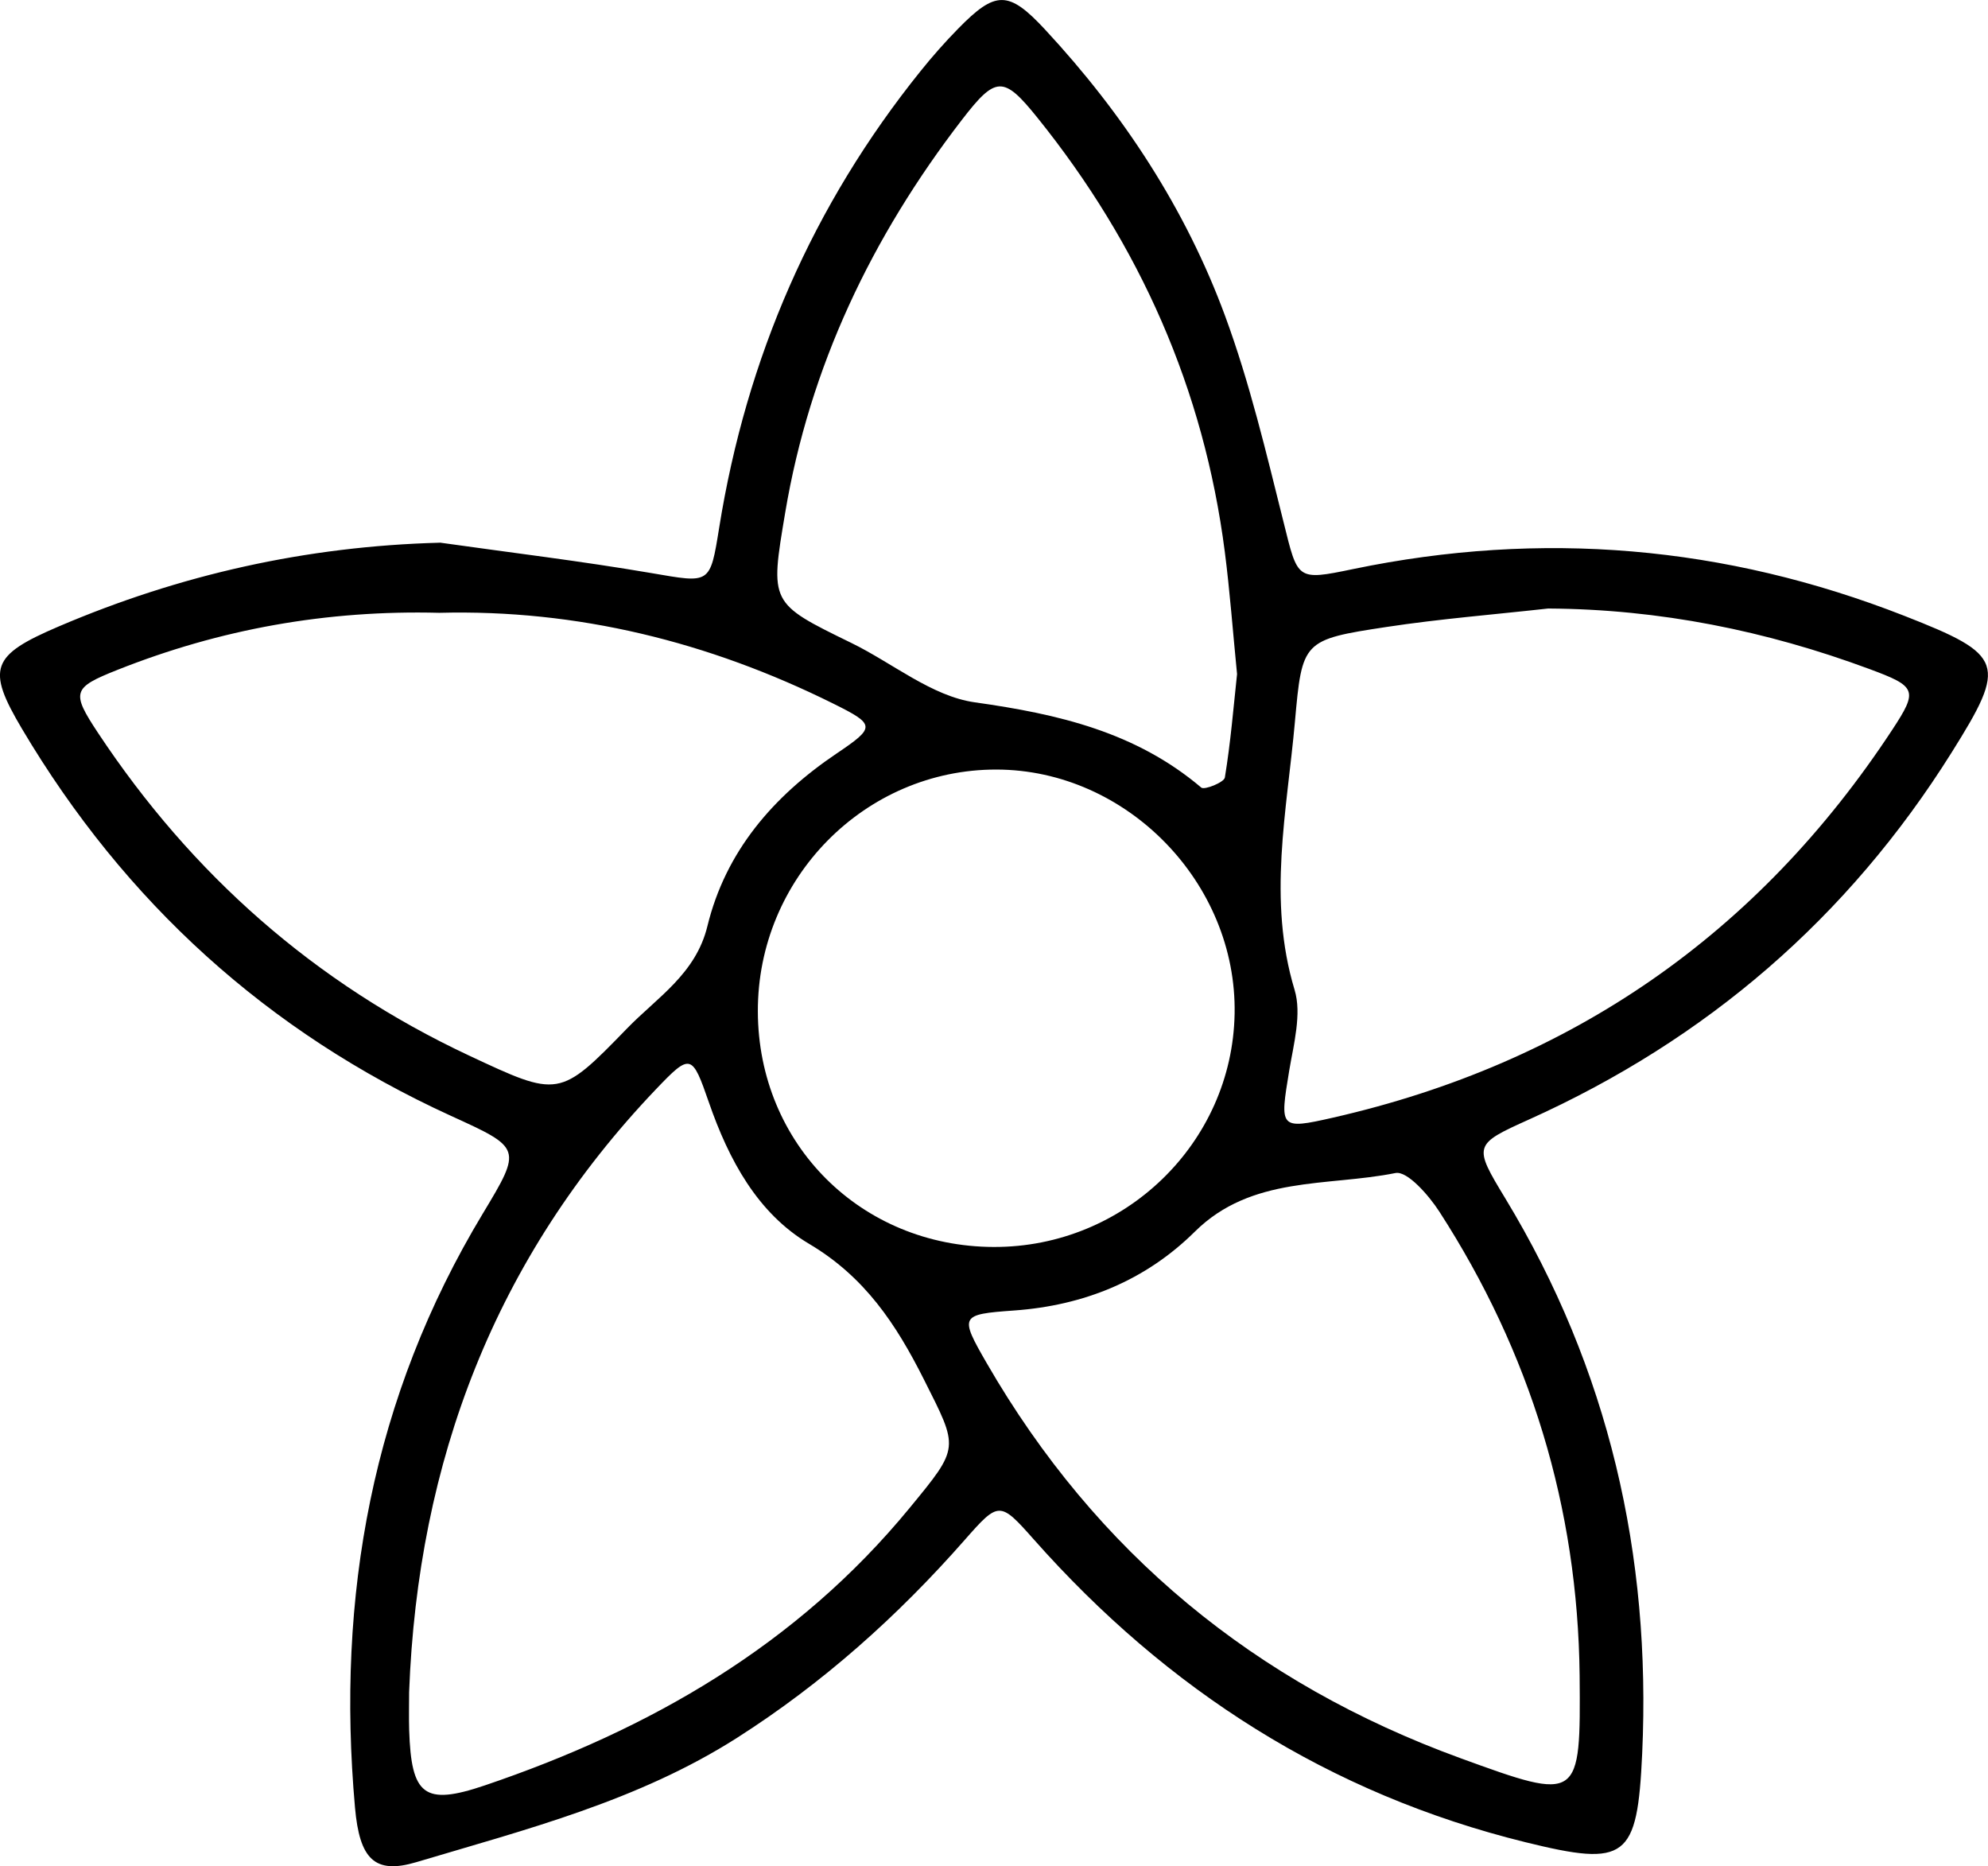
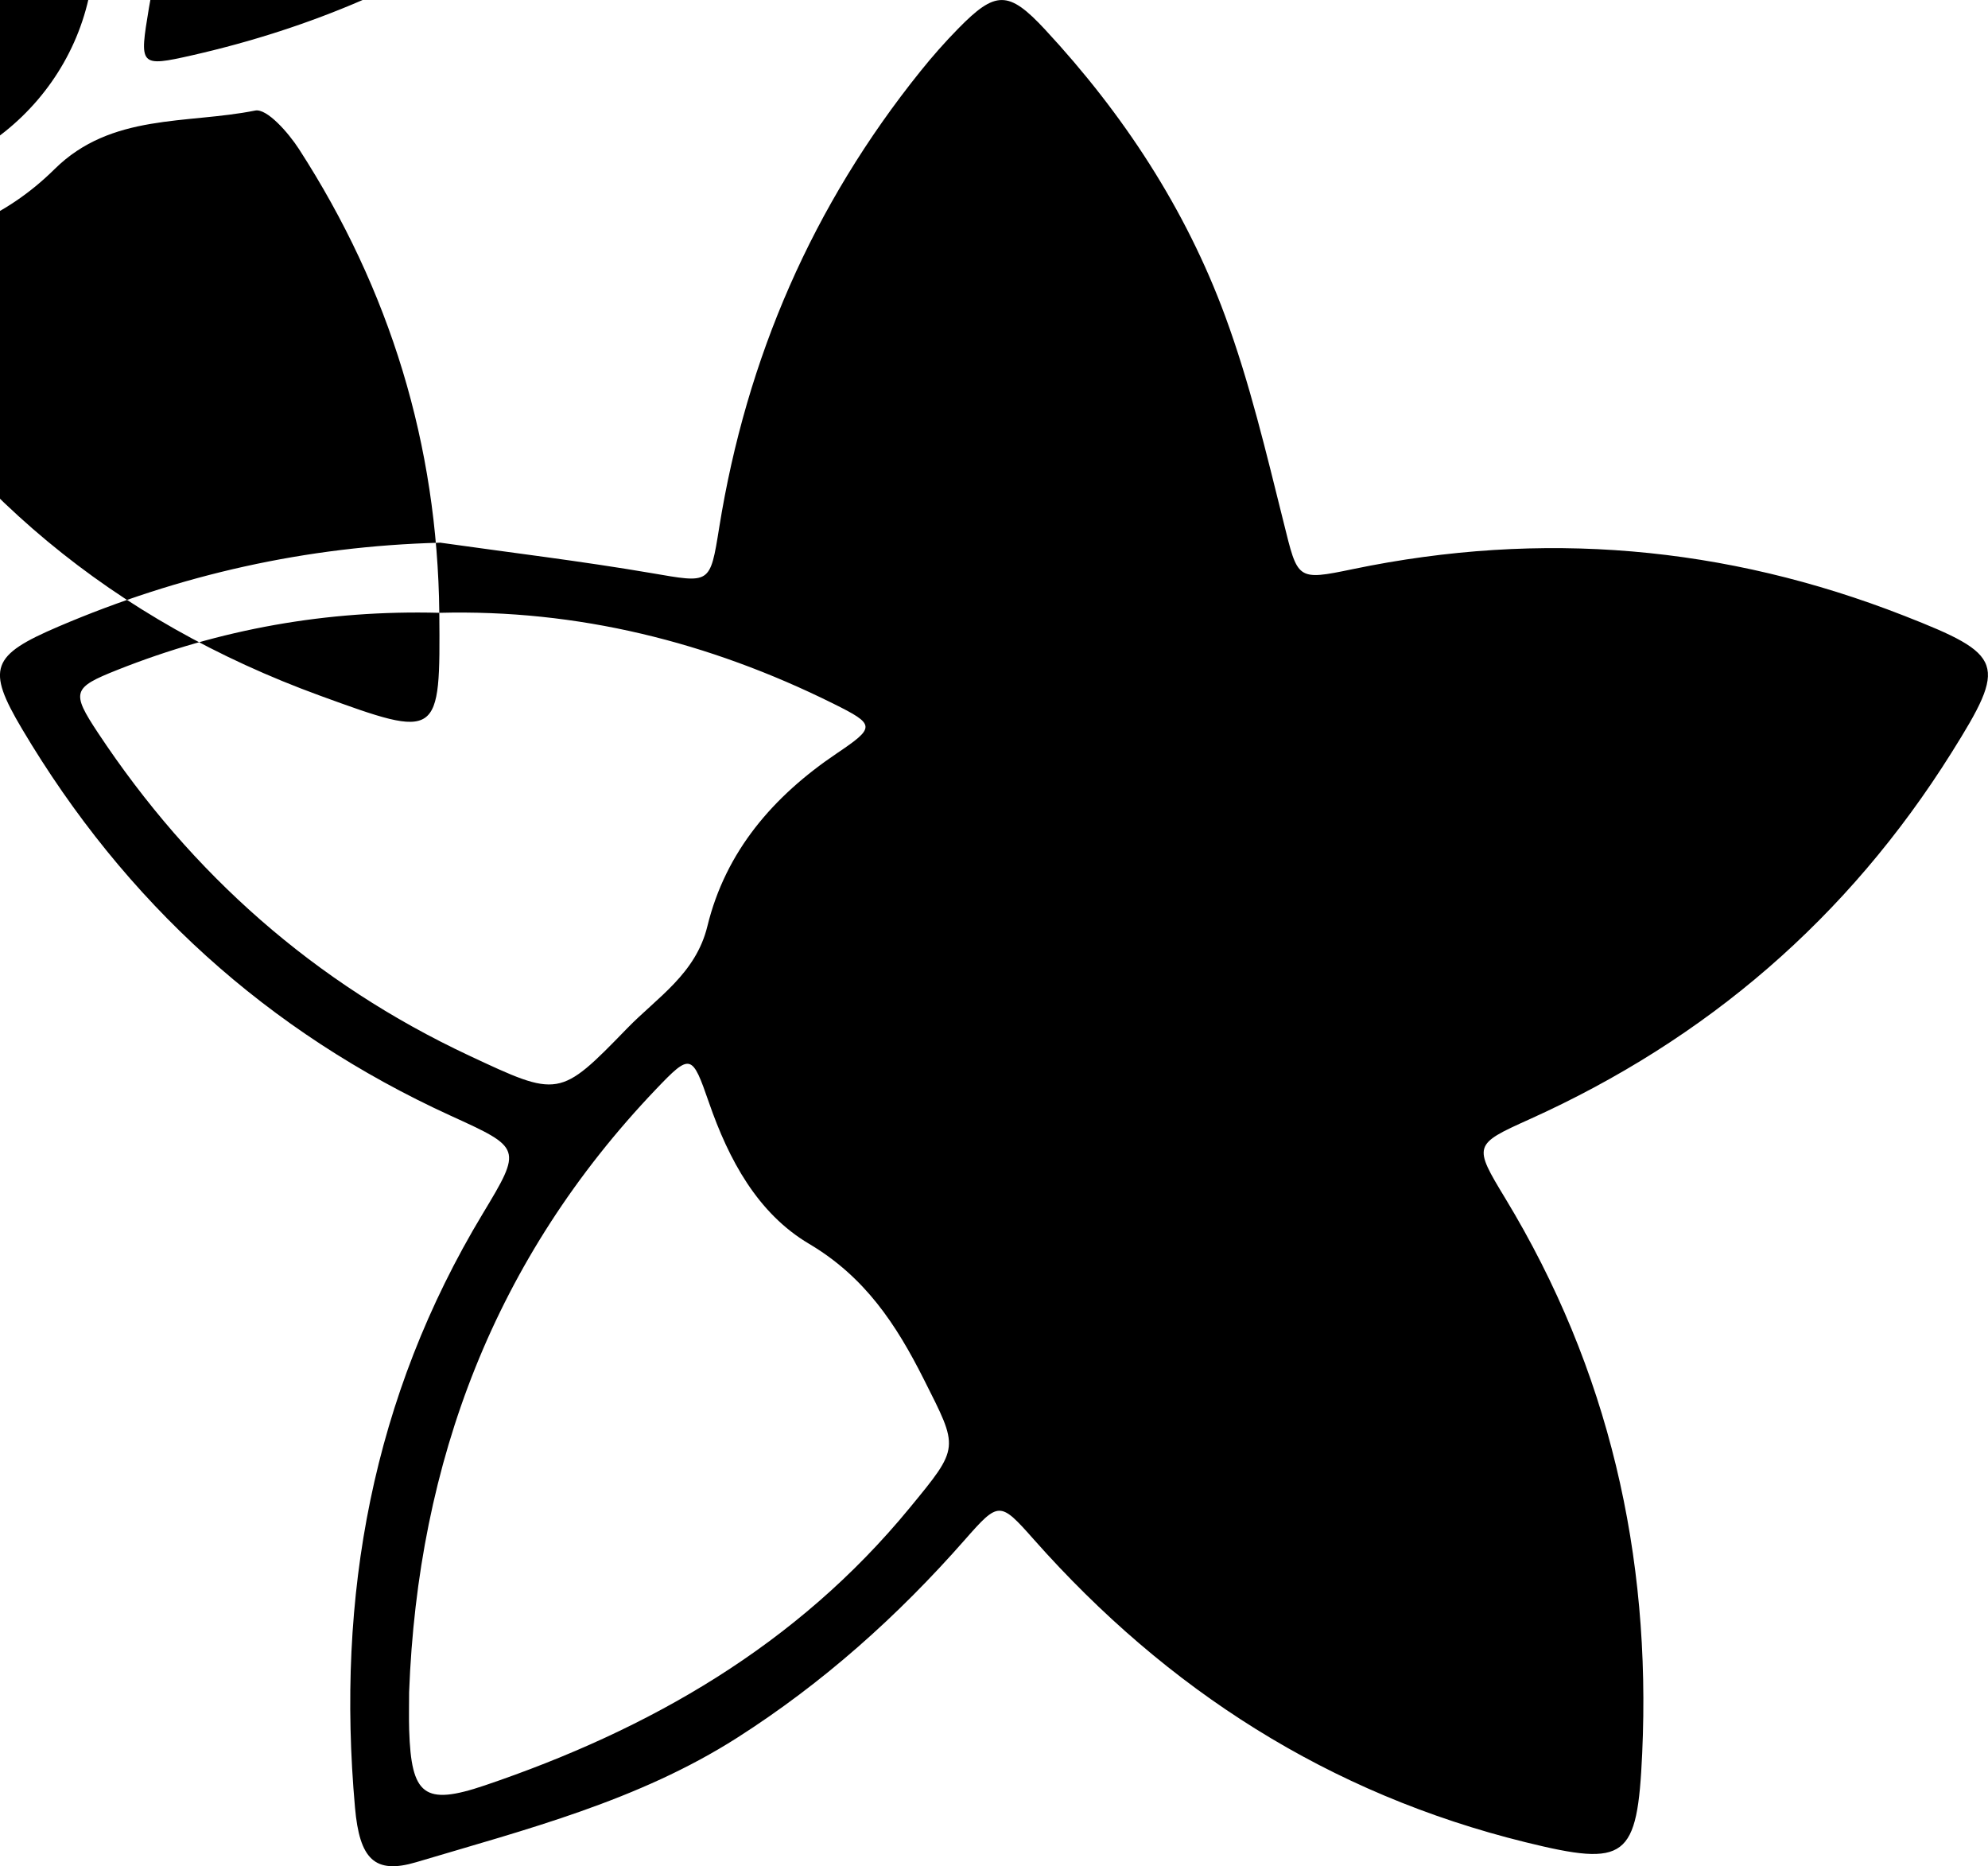
<svg xmlns="http://www.w3.org/2000/svg" viewBox="0 0 374.65 351.61" data-name="Layer 2" id="Layer_2">
  <g data-name="Layer 2" id="Layer_2-2">
-     <path d="M82.87,102.23c13.29,1.88,26.64,3.48,39.86,5.74,11.14,1.9,11.07,2.25,12.81-8.59,5.14-31.98,17.62-60.72,37.95-85.99,2.23-2.78,4.6-5.46,7.09-8,7.03-7.18,9.48-7.24,16.37,.18,14.72,15.85,26.48,33.74,33.95,54.02,4.63,12.57,7.73,25.74,10.99,38.77,2.71,10.87,2.39,11.09,13.1,8.86,35.51-7.37,70.11-4.42,103.87,8.8,18.87,7.39,19.46,8.99,8.91,25.8-19.51,31.11-46.13,54.02-79.59,69.09-10.51,4.73-10.55,4.9-4.49,14.89,19.5,32.17,27.49,67.18,25.79,104.54-.91,19.95-2.98,21.43-22,16.75-36.98-9.11-67.52-28.67-92.65-57.04-6.4-7.23-6.6-7.22-13,.06-12.63,14.37-26.72,26.97-42.91,37.3-18.63,11.88-39.72,17.25-60.47,23.44-7.86,2.34-10.69-.58-11.55-10.29-3.55-39.78,3.24-77.34,24.08-111.9,7.46-12.37,7.31-12.35-6.03-18.44-34.57-15.8-61.42-40.23-80.79-72.87-6.78-11.42-5.83-13.88,6.88-19.31,22.88-9.78,46.67-15.12,71.83-15.79Zm-5.77,216.61c0,2.37-.06,4.74,.01,7.11,.39,12.32,2.81,14.31,14.24,10.44,31.13-10.54,58.81-26.41,80.06-52.26,9.52-11.58,9.29-11.14,2.69-24.26-5.23-10.39-11.11-19.29-21.62-25.52-9.72-5.75-15.14-15.86-18.86-26.58-3.2-9.23-3.45-9.41-10.03-2.51-30.3,31.77-44.85,70.05-46.49,113.57Zm5.69-203.38c-21.17-.55-41.31,3.06-60.68,10.76-8.43,3.35-8.74,4.16-3.64,11.86,17.68,26.68,40.83,47.15,69.89,60.78,16.93,7.93,17.07,8.04,29.82-5.1,5.67-5.84,12.94-10.26,15.13-19.25,3.44-14.11,12.41-24.48,24.32-32.52,7.41-5,7.41-5.45-.65-9.45-23.45-11.63-48.2-17.75-74.18-17.08Zm214.9,200.18c-.35-31.69-9.29-60.82-26.45-87.38-1.99-3.07-6.04-7.7-8.26-7.25-12.84,2.58-27.1,.45-37.8,11.04-9.32,9.22-20.91,13.92-34.07,14.86-10.18,.73-10.32,.97-5.15,9.93,20.63,35.71,50.6,60.32,89.25,74.41,22.58,8.23,22.68,8.09,22.48-15.61Zm-5.85-201c-10.19,1.14-20.44,1.95-30.57,3.49-15.79,2.4-15.87,2.6-17.24,17.91-1.5,16.78-5.19,33.48-.06,50.45,1.38,4.56-.17,10.19-1.01,15.22-1.79,10.86-1.88,11.17,8.27,8.86,44.9-10.23,80.11-34.6,105.4-73.11,4.88-7.43,4.56-8.12-4.35-11.42-19.46-7.21-39.51-11.26-60.45-11.39Zm-58.71,12.36c-.8-8.08-1.35-15.59-2.31-23.04-3.94-30.64-16.02-57.84-35.34-81.82-6.38-7.92-7.82-7.85-14.23,.47-16.94,22.01-28.65,46.41-33.28,74.01-2.86,17.05-2.95,16.99,12.44,24.5,7.8,3.8,15.19,10.07,23.33,11.21,15.69,2.21,30.29,5.58,42.65,16.06,.59,.5,4.29-.99,4.44-1.89,1.09-6.63,1.64-13.34,2.3-19.5Zm-45.86,107.94c24.65,.08,44.95-19.56,45.4-43.93,.45-24.67-20.33-45.98-44.89-46.02-24.77-.04-45.03,20.49-44.96,45.58,.07,24.97,19.42,44.29,44.45,44.37Z" />
+     <path d="M82.87,102.23c13.29,1.88,26.64,3.48,39.86,5.74,11.14,1.9,11.07,2.25,12.81-8.59,5.14-31.98,17.62-60.72,37.95-85.99,2.23-2.78,4.6-5.46,7.09-8,7.03-7.18,9.48-7.24,16.37,.18,14.72,15.85,26.48,33.74,33.95,54.02,4.63,12.57,7.73,25.74,10.99,38.77,2.71,10.87,2.39,11.09,13.1,8.86,35.51-7.37,70.11-4.42,103.87,8.8,18.87,7.39,19.46,8.99,8.91,25.8-19.51,31.11-46.13,54.02-79.59,69.09-10.51,4.73-10.55,4.9-4.49,14.89,19.5,32.17,27.49,67.18,25.79,104.54-.91,19.95-2.98,21.43-22,16.75-36.98-9.11-67.52-28.67-92.65-57.04-6.4-7.23-6.6-7.22-13,.06-12.63,14.37-26.72,26.97-42.91,37.3-18.63,11.88-39.72,17.25-60.47,23.44-7.86,2.34-10.69-.58-11.55-10.29-3.55-39.78,3.24-77.34,24.08-111.9,7.46-12.37,7.31-12.35-6.03-18.44-34.57-15.8-61.42-40.23-80.79-72.87-6.78-11.42-5.83-13.88,6.88-19.31,22.88-9.78,46.67-15.12,71.83-15.79Zm-5.77,216.61c0,2.37-.06,4.74,.01,7.11,.39,12.32,2.81,14.31,14.24,10.44,31.13-10.54,58.81-26.41,80.06-52.26,9.52-11.58,9.29-11.14,2.69-24.26-5.23-10.39-11.11-19.29-21.62-25.52-9.72-5.75-15.14-15.86-18.86-26.58-3.2-9.23-3.45-9.41-10.03-2.51-30.3,31.77-44.85,70.05-46.49,113.57Zm5.69-203.38c-21.17-.55-41.31,3.06-60.68,10.76-8.43,3.35-8.74,4.16-3.64,11.86,17.68,26.68,40.83,47.15,69.89,60.78,16.93,7.93,17.07,8.04,29.82-5.1,5.67-5.84,12.94-10.26,15.13-19.25,3.44-14.11,12.41-24.48,24.32-32.52,7.41-5,7.41-5.45-.65-9.45-23.45-11.63-48.2-17.75-74.18-17.08Zc-.35-31.69-9.29-60.82-26.45-87.38-1.99-3.07-6.04-7.7-8.26-7.25-12.84,2.58-27.1,.45-37.8,11.04-9.32,9.22-20.91,13.92-34.07,14.86-10.18,.73-10.32,.97-5.15,9.93,20.63,35.71,50.6,60.32,89.25,74.41,22.58,8.23,22.68,8.09,22.48-15.61Zm-5.85-201c-10.19,1.14-20.44,1.95-30.57,3.49-15.79,2.4-15.87,2.6-17.24,17.91-1.5,16.78-5.19,33.48-.06,50.45,1.38,4.56-.17,10.19-1.01,15.22-1.79,10.86-1.88,11.17,8.27,8.86,44.9-10.23,80.11-34.6,105.4-73.11,4.88-7.43,4.56-8.12-4.35-11.42-19.46-7.21-39.51-11.26-60.45-11.39Zm-58.71,12.36c-.8-8.08-1.35-15.59-2.31-23.04-3.94-30.64-16.02-57.84-35.34-81.82-6.38-7.92-7.82-7.85-14.23,.47-16.94,22.01-28.65,46.41-33.28,74.01-2.86,17.05-2.95,16.99,12.44,24.5,7.8,3.8,15.19,10.07,23.33,11.21,15.69,2.21,30.29,5.58,42.65,16.06,.59,.5,4.29-.99,4.44-1.89,1.09-6.63,1.64-13.34,2.3-19.5Zm-45.86,107.94c24.65,.08,44.95-19.56,45.4-43.93,.45-24.67-20.33-45.98-44.89-46.02-24.77-.04-45.03,20.49-44.96,45.58,.07,24.97,19.42,44.29,44.45,44.37Z" />
  </g>
</svg>